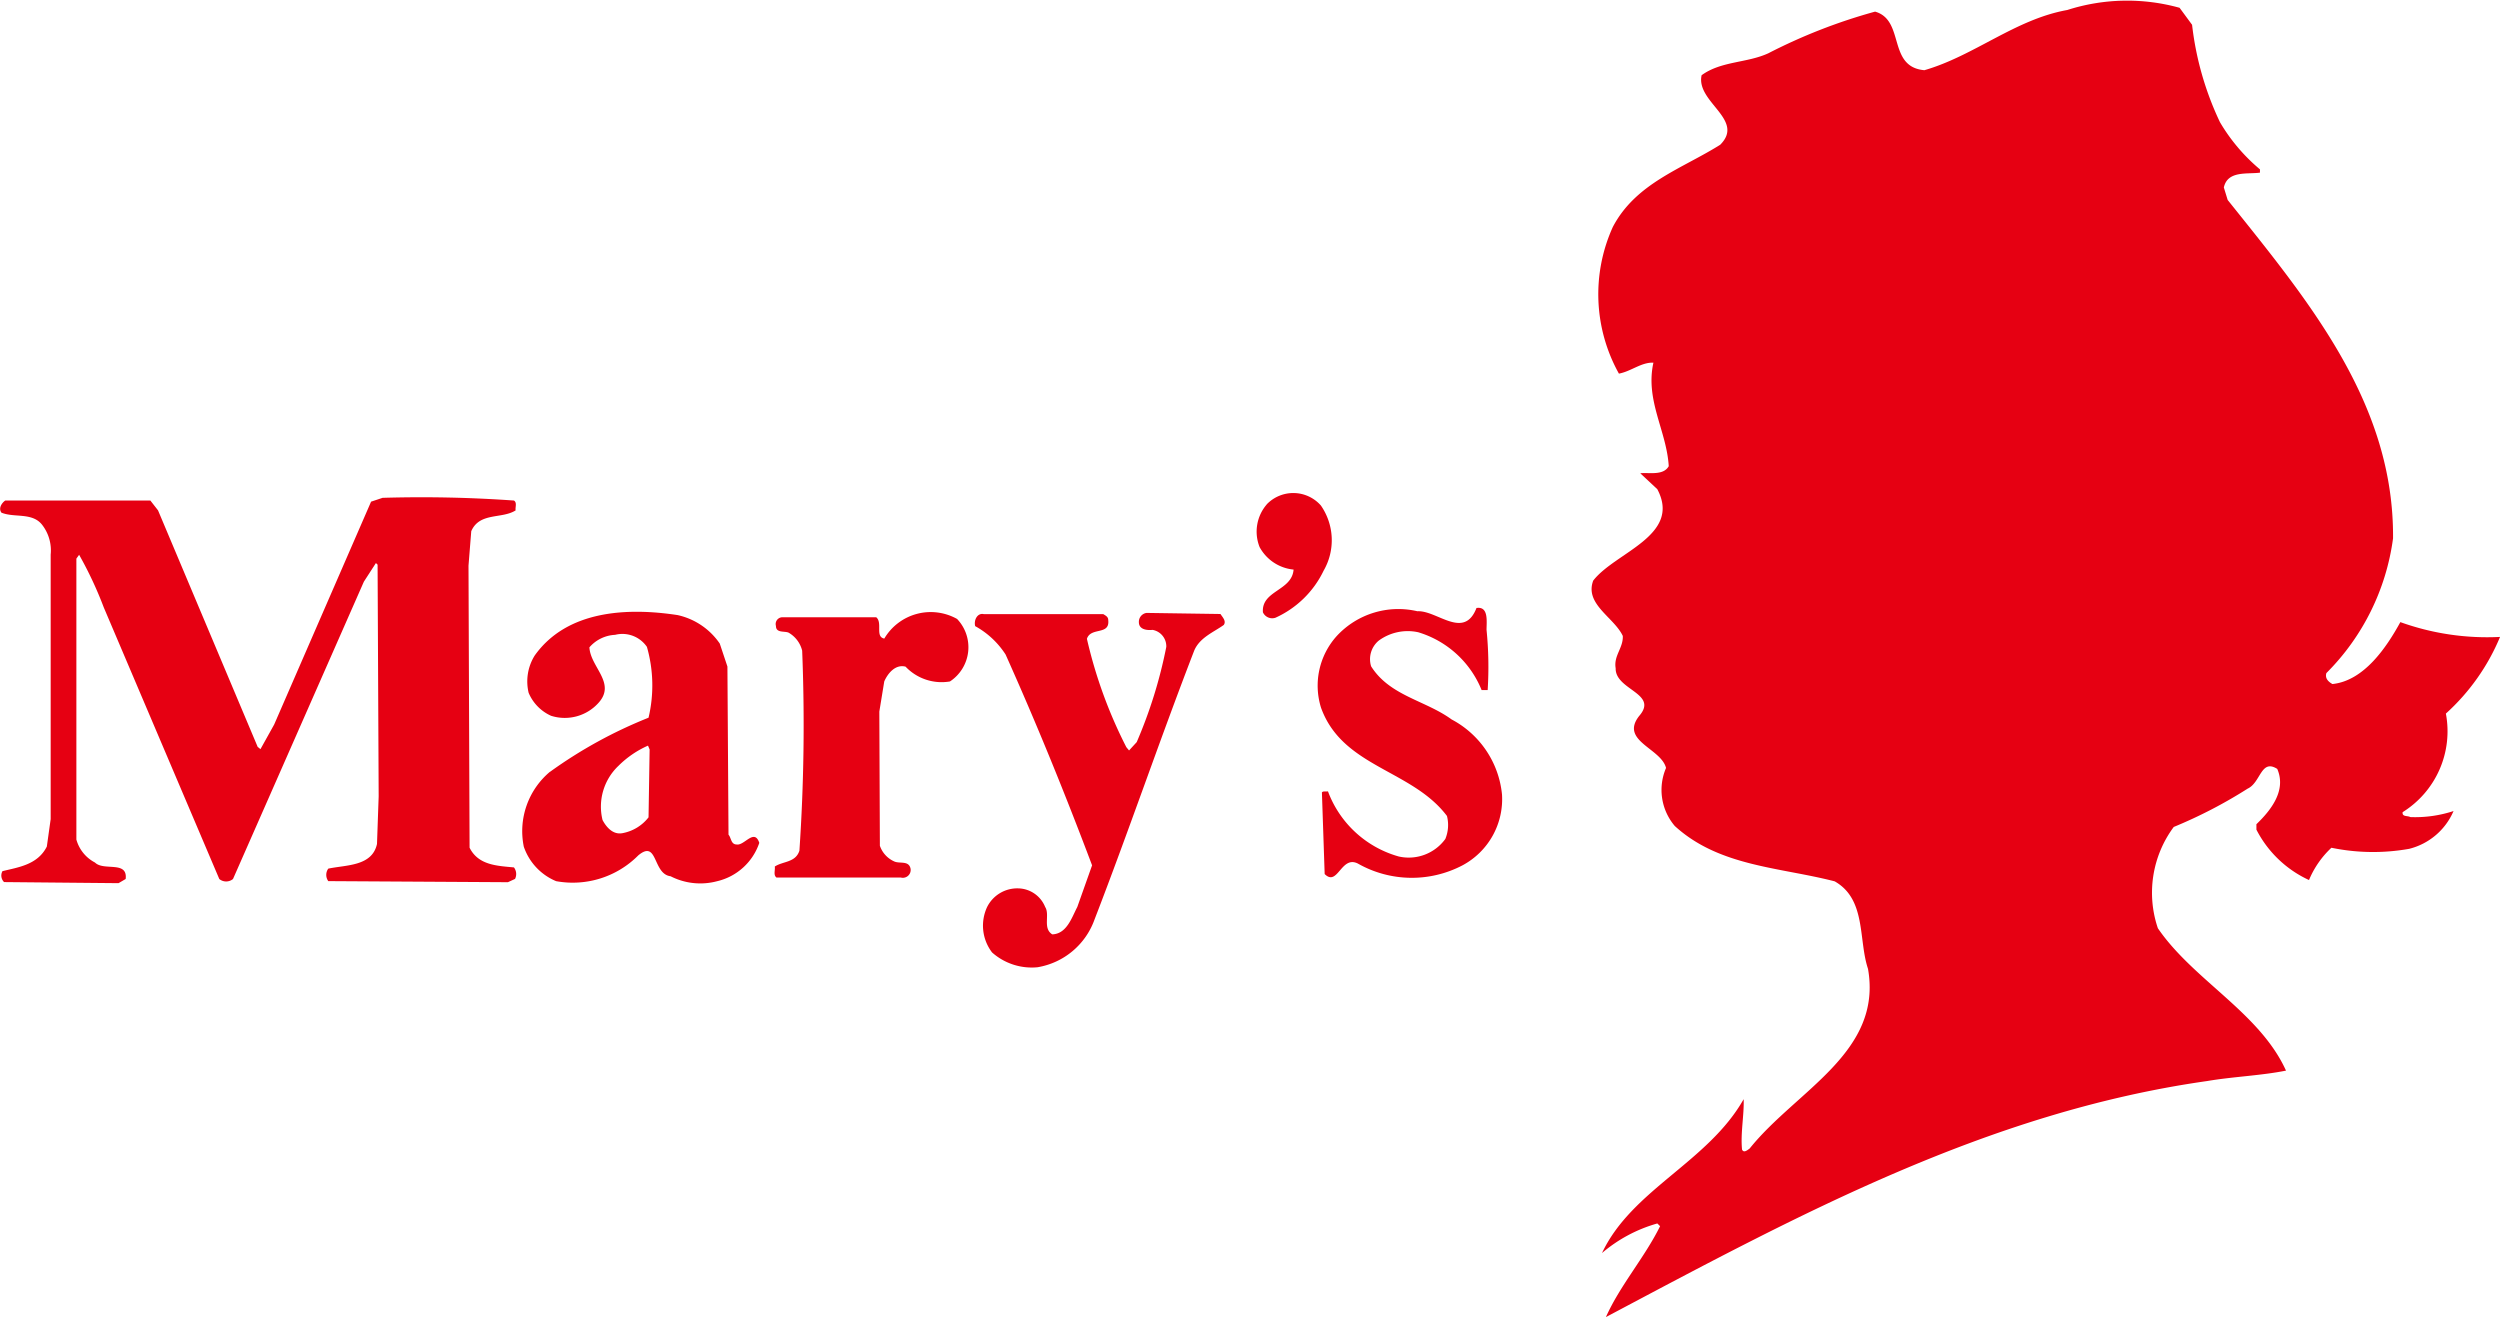
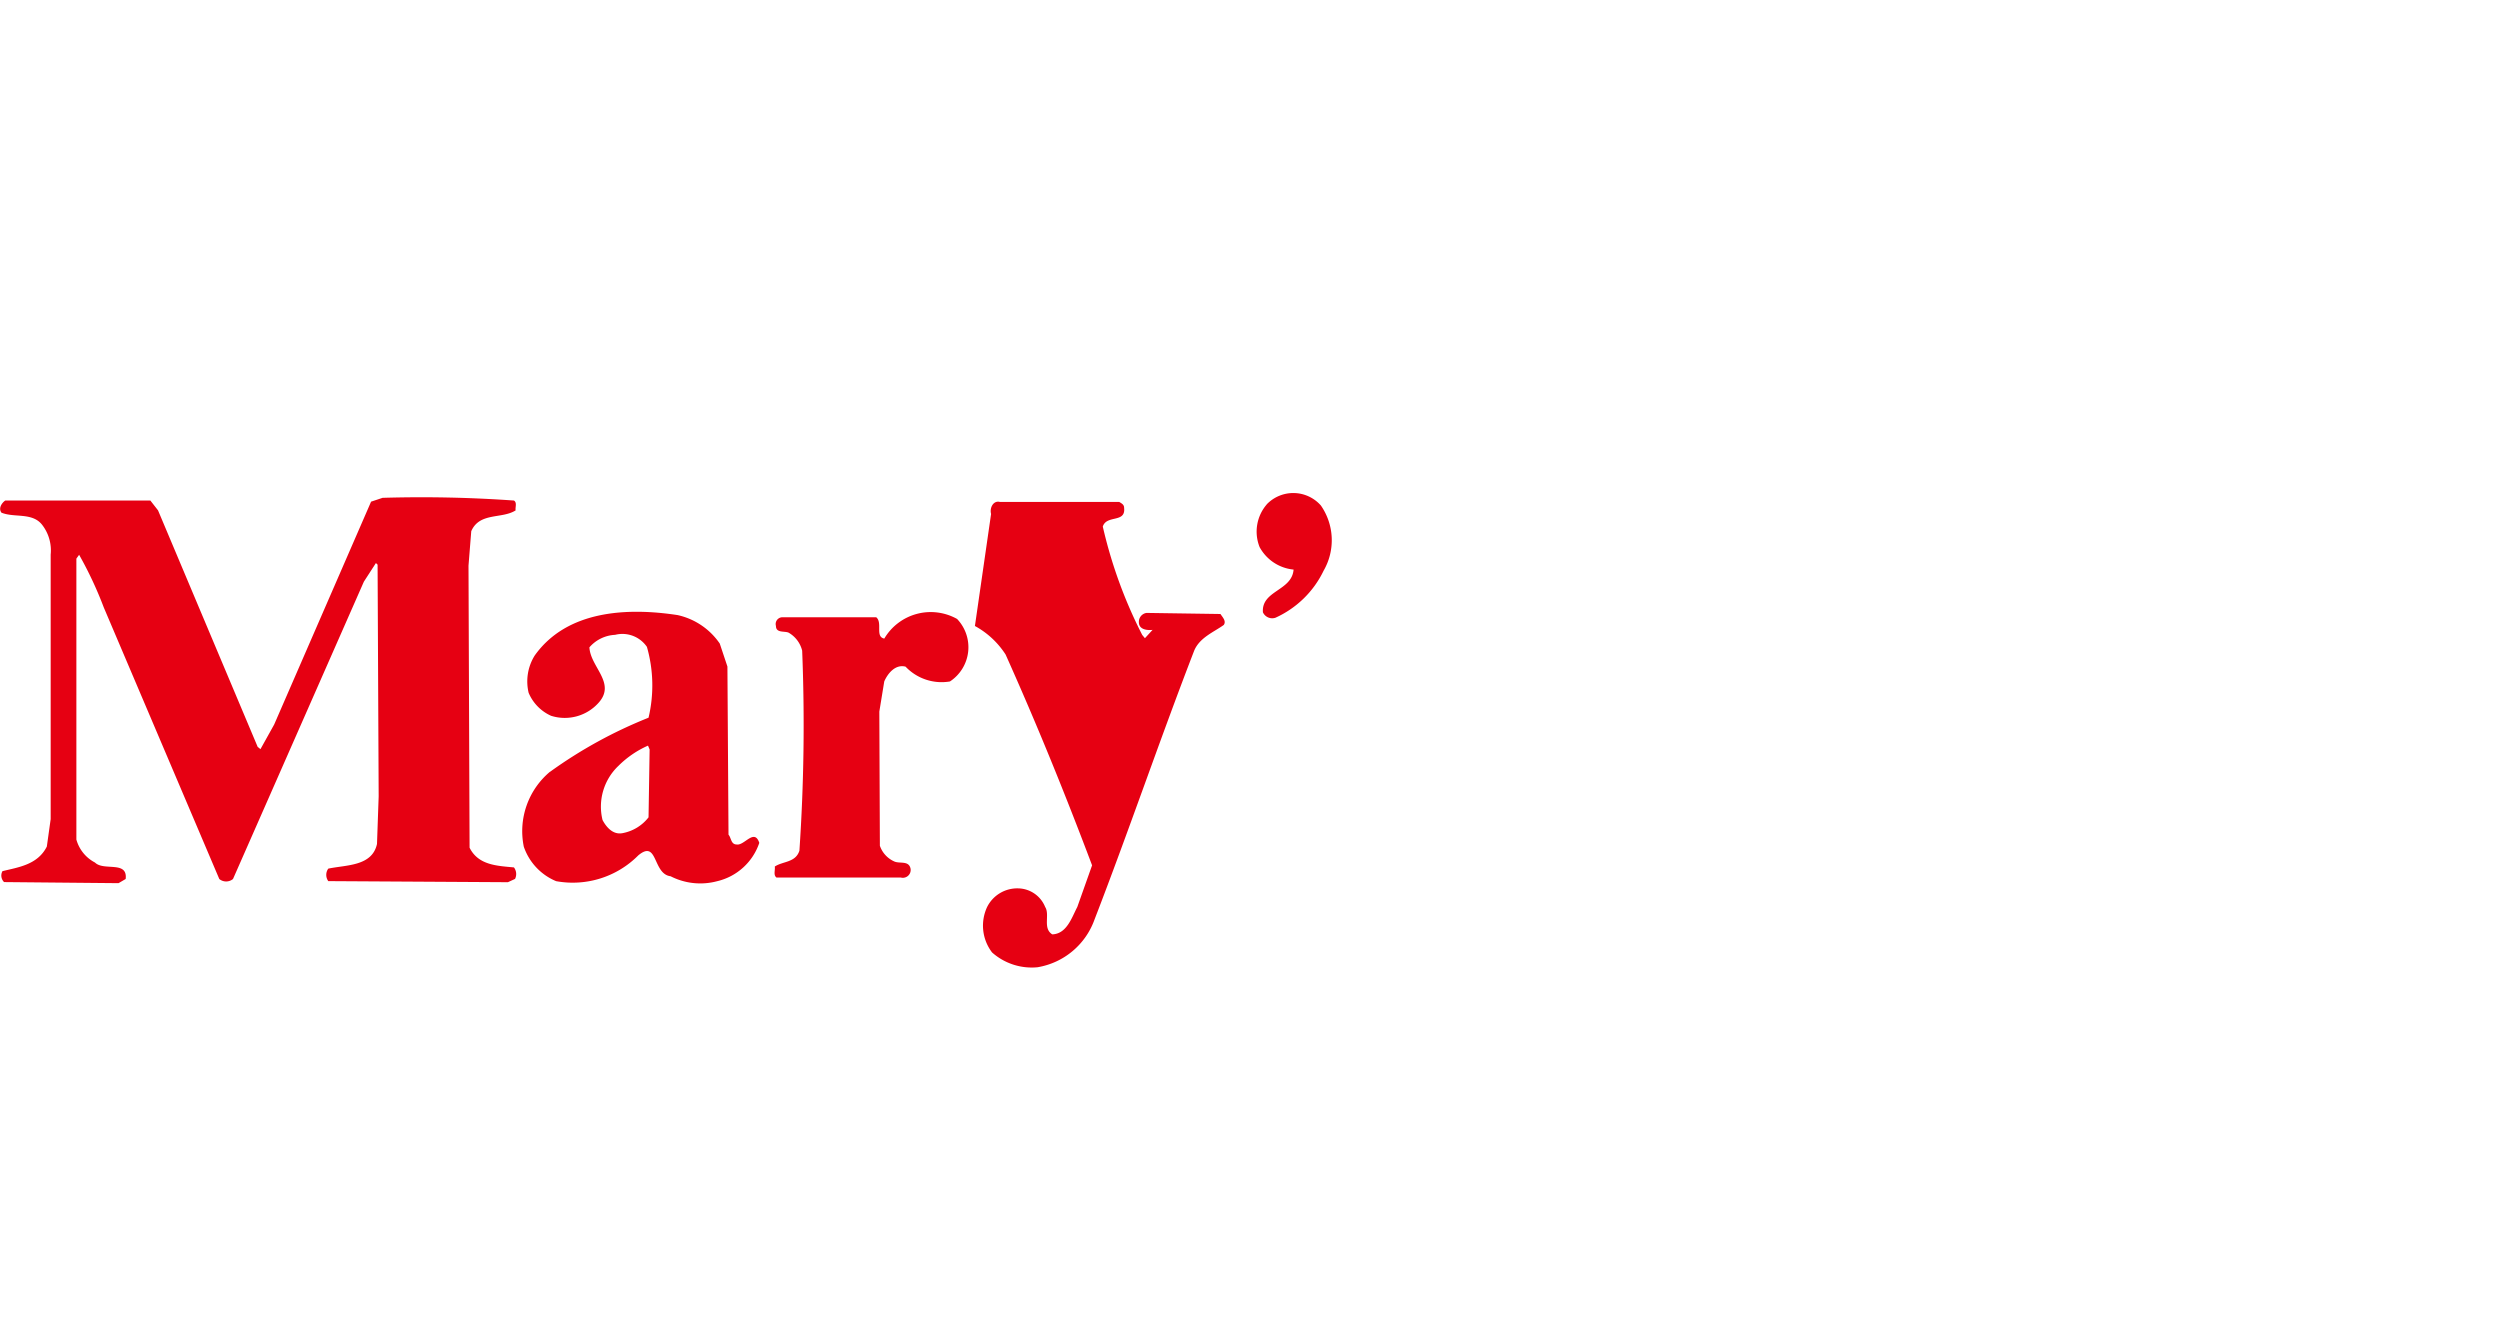
<svg xmlns="http://www.w3.org/2000/svg" width="60" height="31.611" viewBox="0 0 60 31.611">
-   <path d="M309.091,252.918c-.329.6-.868,1.406-1.63,1.485-.092-.053-.184-.132-.145-.263a5.619,5.619,0,0,0,1.6-3.233c.026-3.246-2.024-5.691-3.969-8.122l-.092-.3c.092-.407.551-.315.867-.355v-.079a4.356,4.356,0,0,1-.959-1.131,7.388,7.388,0,0,1-.67-2.339l-.3-.408a4.707,4.707,0,0,0-2.695.053c-1.248.223-2.234,1.1-3.43,1.445-.894-.079-.46-1.2-1.183-1.406a13.287,13.287,0,0,0-2.563,1c-.513.236-1.13.184-1.6.526-.145.644,1.051,1.065.446,1.669-.92.578-2.023.92-2.576,1.971a3.913,3.913,0,0,0,.145,3.522c.289-.053.539-.276.828-.263-.2.907.316,1.63.368,2.484-.131.236-.486.145-.683.171l.408.381c.591,1.117-1.012,1.512-1.538,2.195-.211.565.5.881.71,1.327.014.289-.223.473-.171.776-.013.525,1.038.6.565,1.144-.473.6.526.775.644,1.249a1.335,1.335,0,0,0,.21,1.393c1.064.973,2.51.986,3.837,1.328.762.434.565,1.393.8,2.1.354,2.011-1.722,2.918-2.839,4.311-.052.039-.144.118-.184.026-.039-.395.052-.828.039-1.209-.855,1.511-2.681,2.168-3.4,3.693a3.507,3.507,0,0,1,1.328-.71l.066.065c-.368.749-.96,1.419-1.3,2.182,4.586-2.432,9.147-4.915,14.43-5.665.618-.105,1.3-.131,1.892-.25-.631-1.393-2.221-2.168-3.075-3.417a2.649,2.649,0,0,1,.381-2.431,11.374,11.374,0,0,0,1.774-.92c.316-.145.316-.723.71-.473.223.513-.145.986-.5,1.327v.131a2.673,2.673,0,0,0,1.262,1.209,2.238,2.238,0,0,1,.538-.775,4.941,4.941,0,0,0,1.866.026,1.573,1.573,0,0,0,1.065-.907,2.956,2.956,0,0,1-1.038.145c-.066-.039-.2,0-.184-.118a2.287,2.287,0,0,0,1.038-2.366,5.134,5.134,0,0,0,1.3-1.84,6.147,6.147,0,0,1-2.392-.355" transform="translate(-251.483 -237.986)" fill="#e60012" />
  <path d="M263.245,277.55a1,1,0,0,0-.171,1.025,1.042,1.042,0,0,0,.815.539c-.039.513-.775.5-.736,1.025a.245.245,0,0,0,.3.131,2.36,2.36,0,0,0,1.157-1.13,1.461,1.461,0,0,0-.066-1.564.883.883,0,0,0-1.3-.027" transform="translate(-232.843 -265.444)" fill="#e60012" />
  <path d="M162.876,278c.316.132.749-.013.986.3a1,1,0,0,1,.2.709v6.348l-.092.658c-.223.447-.71.5-1.065.591a.219.219,0,0,0,.039.262l2.747.026.171-.1c.053-.447-.526-.184-.736-.395a.889.889,0,0,1-.447-.552v-6.742l.066-.092a9.137,9.137,0,0,1,.591,1.262l2.773,6.519a.258.258,0,0,0,.329,0l3.141-7.136.289-.447.04.039.026,5.56-.04,1.143c-.118.539-.736.5-1.169.592a.256.256,0,0,0,0,.3l4.311.026.171-.079a.263.263,0,0,0-.026-.276c-.408-.039-.854-.052-1.065-.473l-.026-6.768.066-.828c.2-.46.736-.289,1.065-.5-.013-.078.039-.183-.039-.236a31.433,31.433,0,0,0-3.154-.065l-.276.092-2.326,5.349-.329.591-.066-.053-2.392-5.678-.184-.236h-3.483c-.079.053-.171.184-.092.289" transform="translate(-162.846 -265.698)" fill="#e60012" />
-   <path d="M271.677,286.429c-.3.775-.947.052-1.419.079a2.01,2.01,0,0,0-1.932.591,1.778,1.778,0,0,0-.381,1.722c.513,1.432,2.182,1.485,3.023,2.6a.877.877,0,0,1-.039.552,1.086,1.086,0,0,1-1.117.421,2.547,2.547,0,0,1-1.7-1.564c-.053.013-.118-.013-.145.027l.066,1.958c.315.315.394-.46.8-.25a2.62,2.62,0,0,0,2.51.04,1.8,1.8,0,0,0,.946-1.7,2.288,2.288,0,0,0-1.209-1.8c-.631-.46-1.485-.565-1.932-1.275a.578.578,0,0,1,.184-.618,1.177,1.177,0,0,1,.946-.2A2.381,2.381,0,0,1,271.8,288.4h.145a8.9,8.9,0,0,0-.027-1.446c0-.2.053-.565-.236-.525" transform="translate(-236.241 -271.838)" fill="#e60012" />
  <path d="M227.226,287.346c-.236-.039-.039-.381-.2-.513h-2.248a.163.163,0,0,0-.158.21c0,.171.2.118.3.158a.686.686,0,0,1,.329.434,44.758,44.758,0,0,1-.066,4.8c-.092.289-.394.25-.591.381.013.092-.039.2.039.263h2.983a.188.188,0,0,0,.237-.21c-.04-.2-.25-.119-.382-.171a.639.639,0,0,1-.355-.381l-.013-3.22.118-.723c.079-.184.263-.421.512-.355a1.192,1.192,0,0,0,1.065.355.983.983,0,0,0,.171-1.5,1.294,1.294,0,0,0-1.748.473" transform="translate(-205.997 -272.019)" fill="#e60012" />
-   <path d="M240.517,287.143a2.037,2.037,0,0,1,.736.684c.749,1.669,1.432,3.351,2.076,5.06l-.355,1c-.132.25-.25.644-.6.657-.236-.144-.052-.473-.171-.657a.712.712,0,0,0-.644-.447.808.808,0,0,0-.749.447,1.057,1.057,0,0,0,.119,1.091,1.432,1.432,0,0,0,1.091.355,1.761,1.761,0,0,0,1.367-1.144c.828-2.142,1.564-4.311,2.392-6.453.131-.316.473-.447.71-.618.066-.092-.027-.184-.079-.263l-1.774-.026a.216.216,0,0,0-.184.223c0,.171.184.2.329.184a.4.4,0,0,1,.329.408,11.252,11.252,0,0,1-.71,2.286l-.184.2-.065-.079a11.2,11.2,0,0,1-.946-2.6c.092-.289.552-.079.512-.447,0-.079-.053-.105-.118-.145h-2.865c-.158-.039-.249.145-.21.289" transform="translate(-217.119 -272.119)" fill="#e60012" />
+   <path d="M240.517,287.143a2.037,2.037,0,0,1,.736.684c.749,1.669,1.432,3.351,2.076,5.06l-.355,1c-.132.25-.25.644-.6.657-.236-.144-.052-.473-.171-.657a.712.712,0,0,0-.644-.447.808.808,0,0,0-.749.447,1.057,1.057,0,0,0,.119,1.091,1.432,1.432,0,0,0,1.091.355,1.761,1.761,0,0,0,1.367-1.144c.828-2.142,1.564-4.311,2.392-6.453.131-.316.473-.447.71-.618.066-.092-.027-.184-.079-.263l-1.774-.026a.216.216,0,0,0-.184.223c0,.171.184.2.329.184l-.184.2-.065-.079a11.2,11.2,0,0,1-.946-2.6c.092-.289.552-.079.512-.447,0-.079-.053-.105-.118-.145h-2.865c-.158-.039-.249.145-.21.289" transform="translate(-217.119 -272.119)" fill="#e60012" />
  <path d="M205.1,290.577a1.86,1.86,0,0,0-.631,1.8,1.379,1.379,0,0,0,.776.828,2.216,2.216,0,0,0,1.971-.618c.473-.395.342.447.776.5a1.563,1.563,0,0,0,1.117.119,1.406,1.406,0,0,0,1.012-.92c-.118-.355-.355.066-.539.039-.145,0-.131-.158-.2-.236l-.026-4.035-.184-.552a1.66,1.66,0,0,0-1.012-.683c-1.209-.184-2.655-.118-3.43.972a1.175,1.175,0,0,0-.145.893,1.051,1.051,0,0,0,.539.552,1.087,1.087,0,0,0,1.143-.316c.421-.473-.2-.854-.223-1.327a.871.871,0,0,1,.617-.3.713.713,0,0,1,.763.289,3.366,3.366,0,0,1,.039,1.7,10.988,10.988,0,0,0-2.366,1.3m2.366,1.091a1.029,1.029,0,0,1-.631.381c-.224.04-.382-.145-.473-.316a1.348,1.348,0,0,1,.381-1.3,2.352,2.352,0,0,1,.71-.486l.039.092Z" transform="translate(-191.898 -272.057)" fill="#e60012" />
</svg>